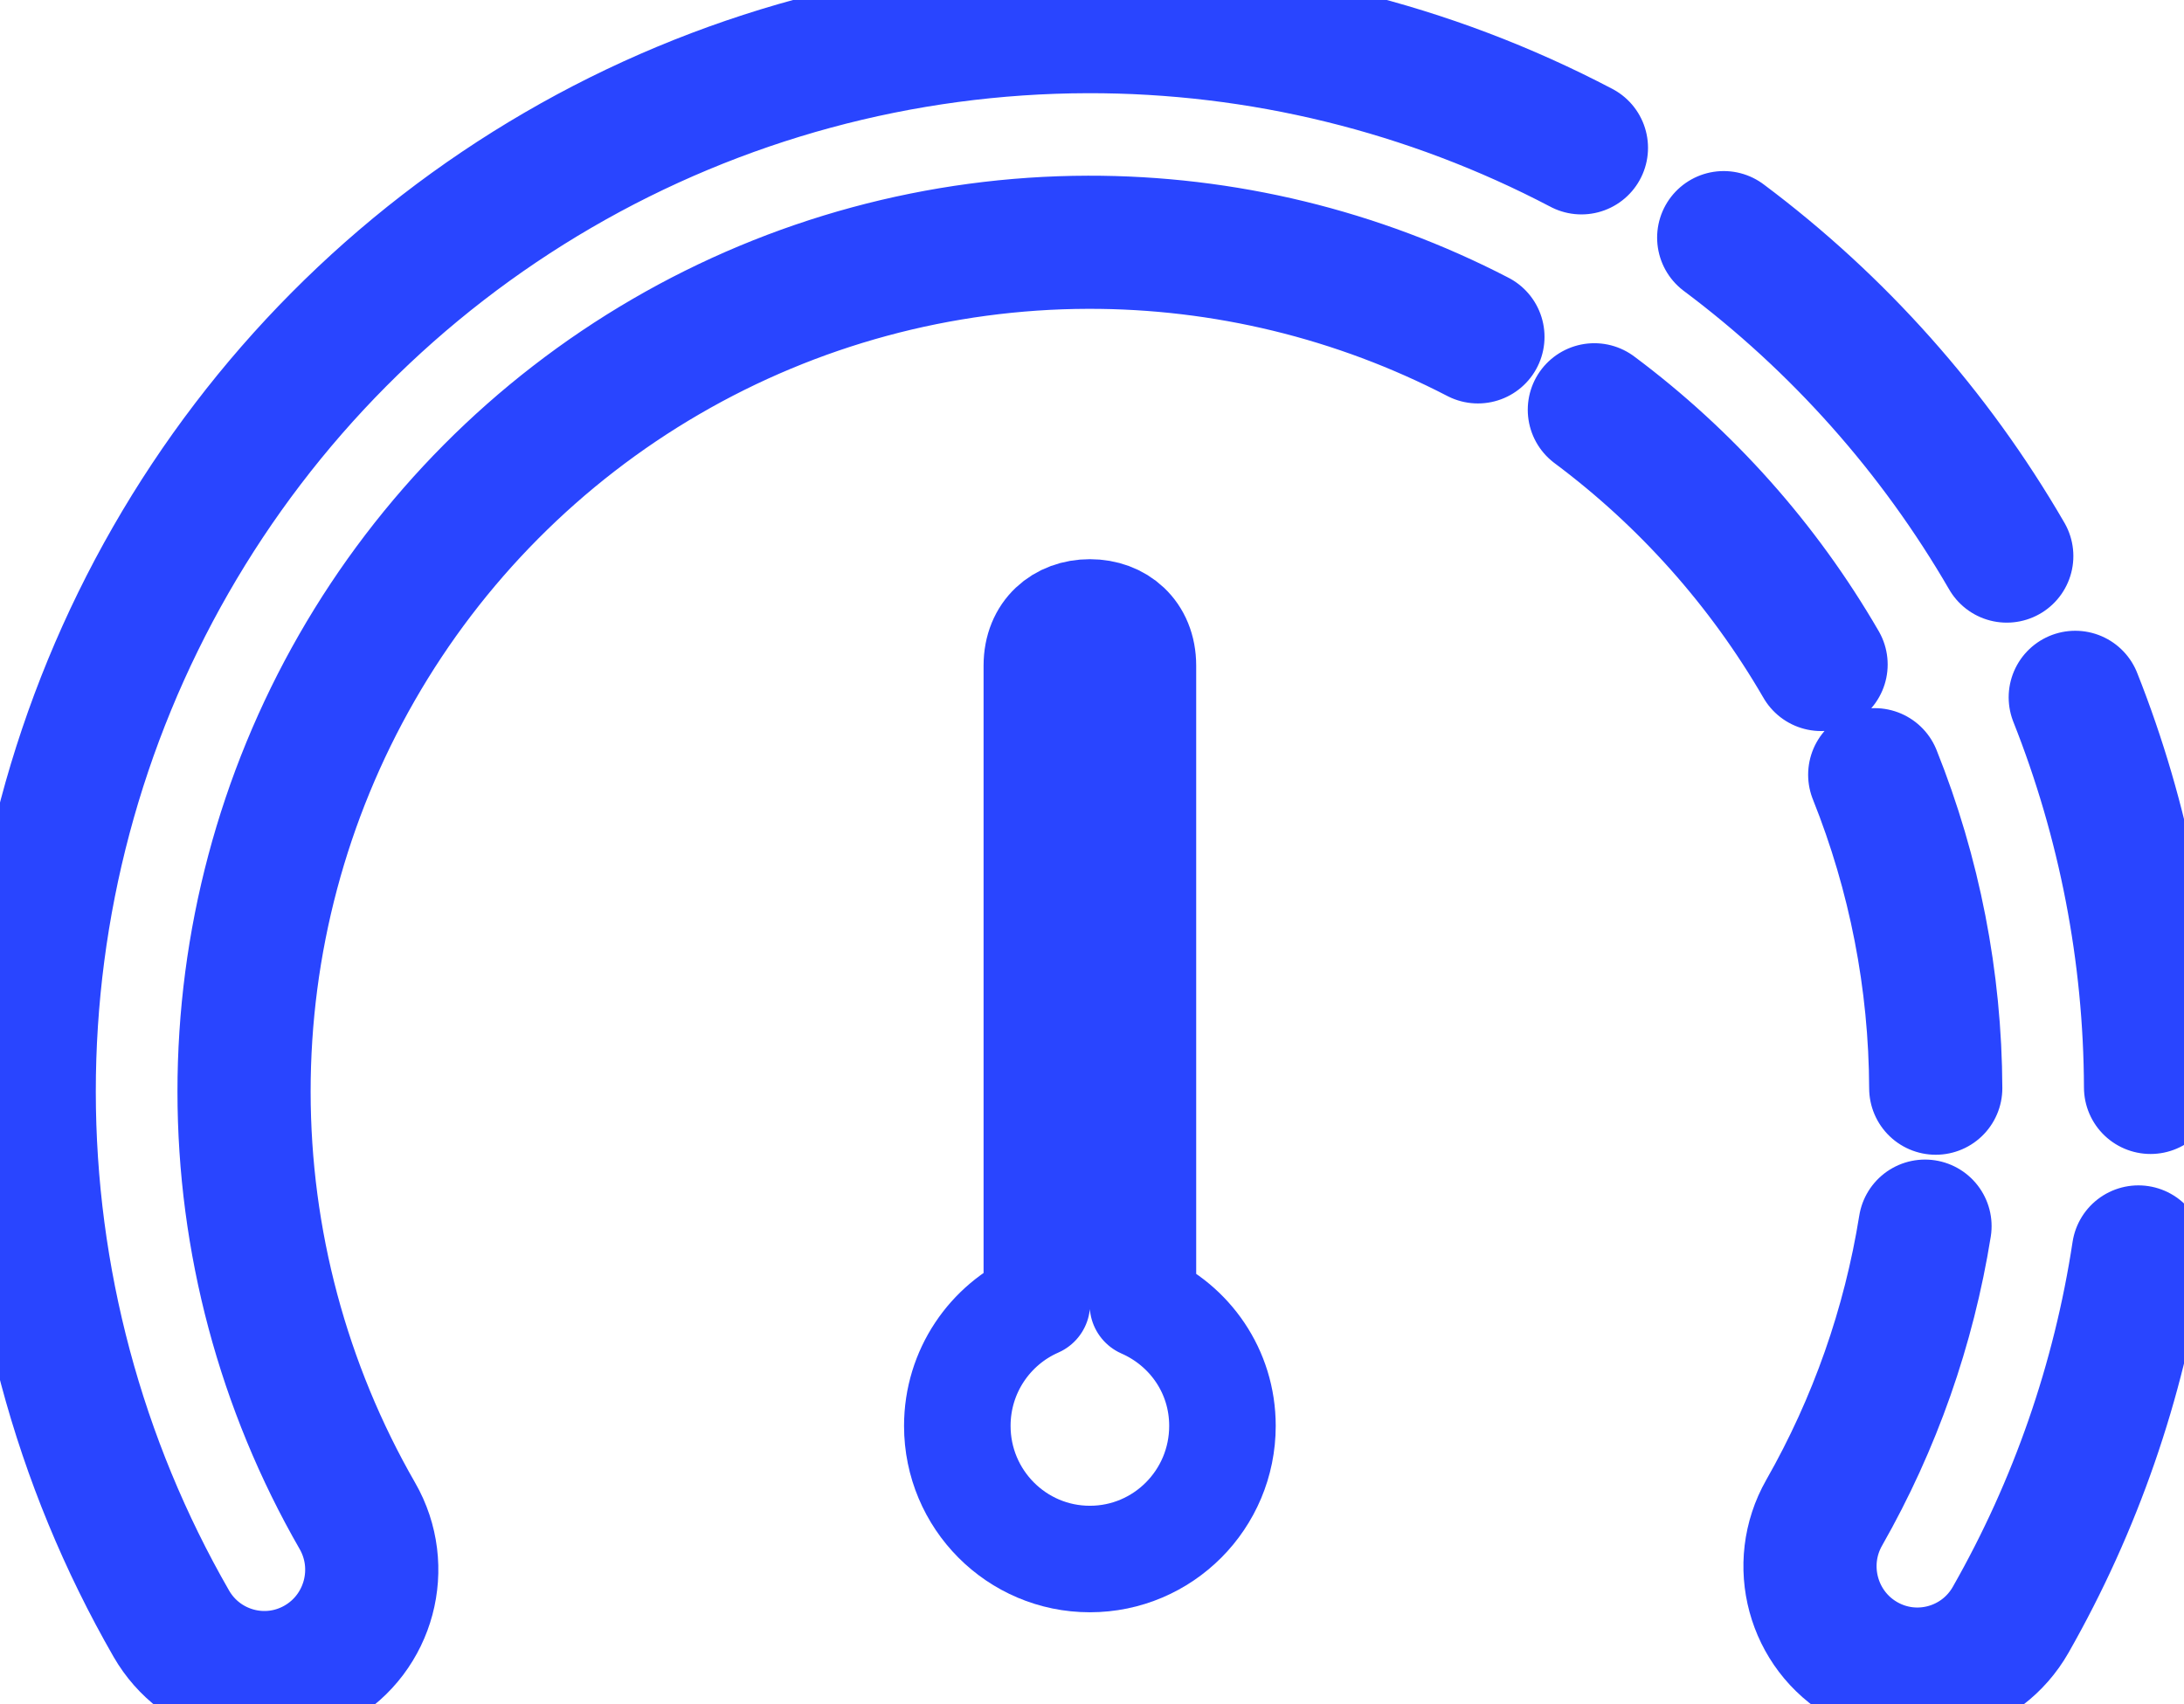
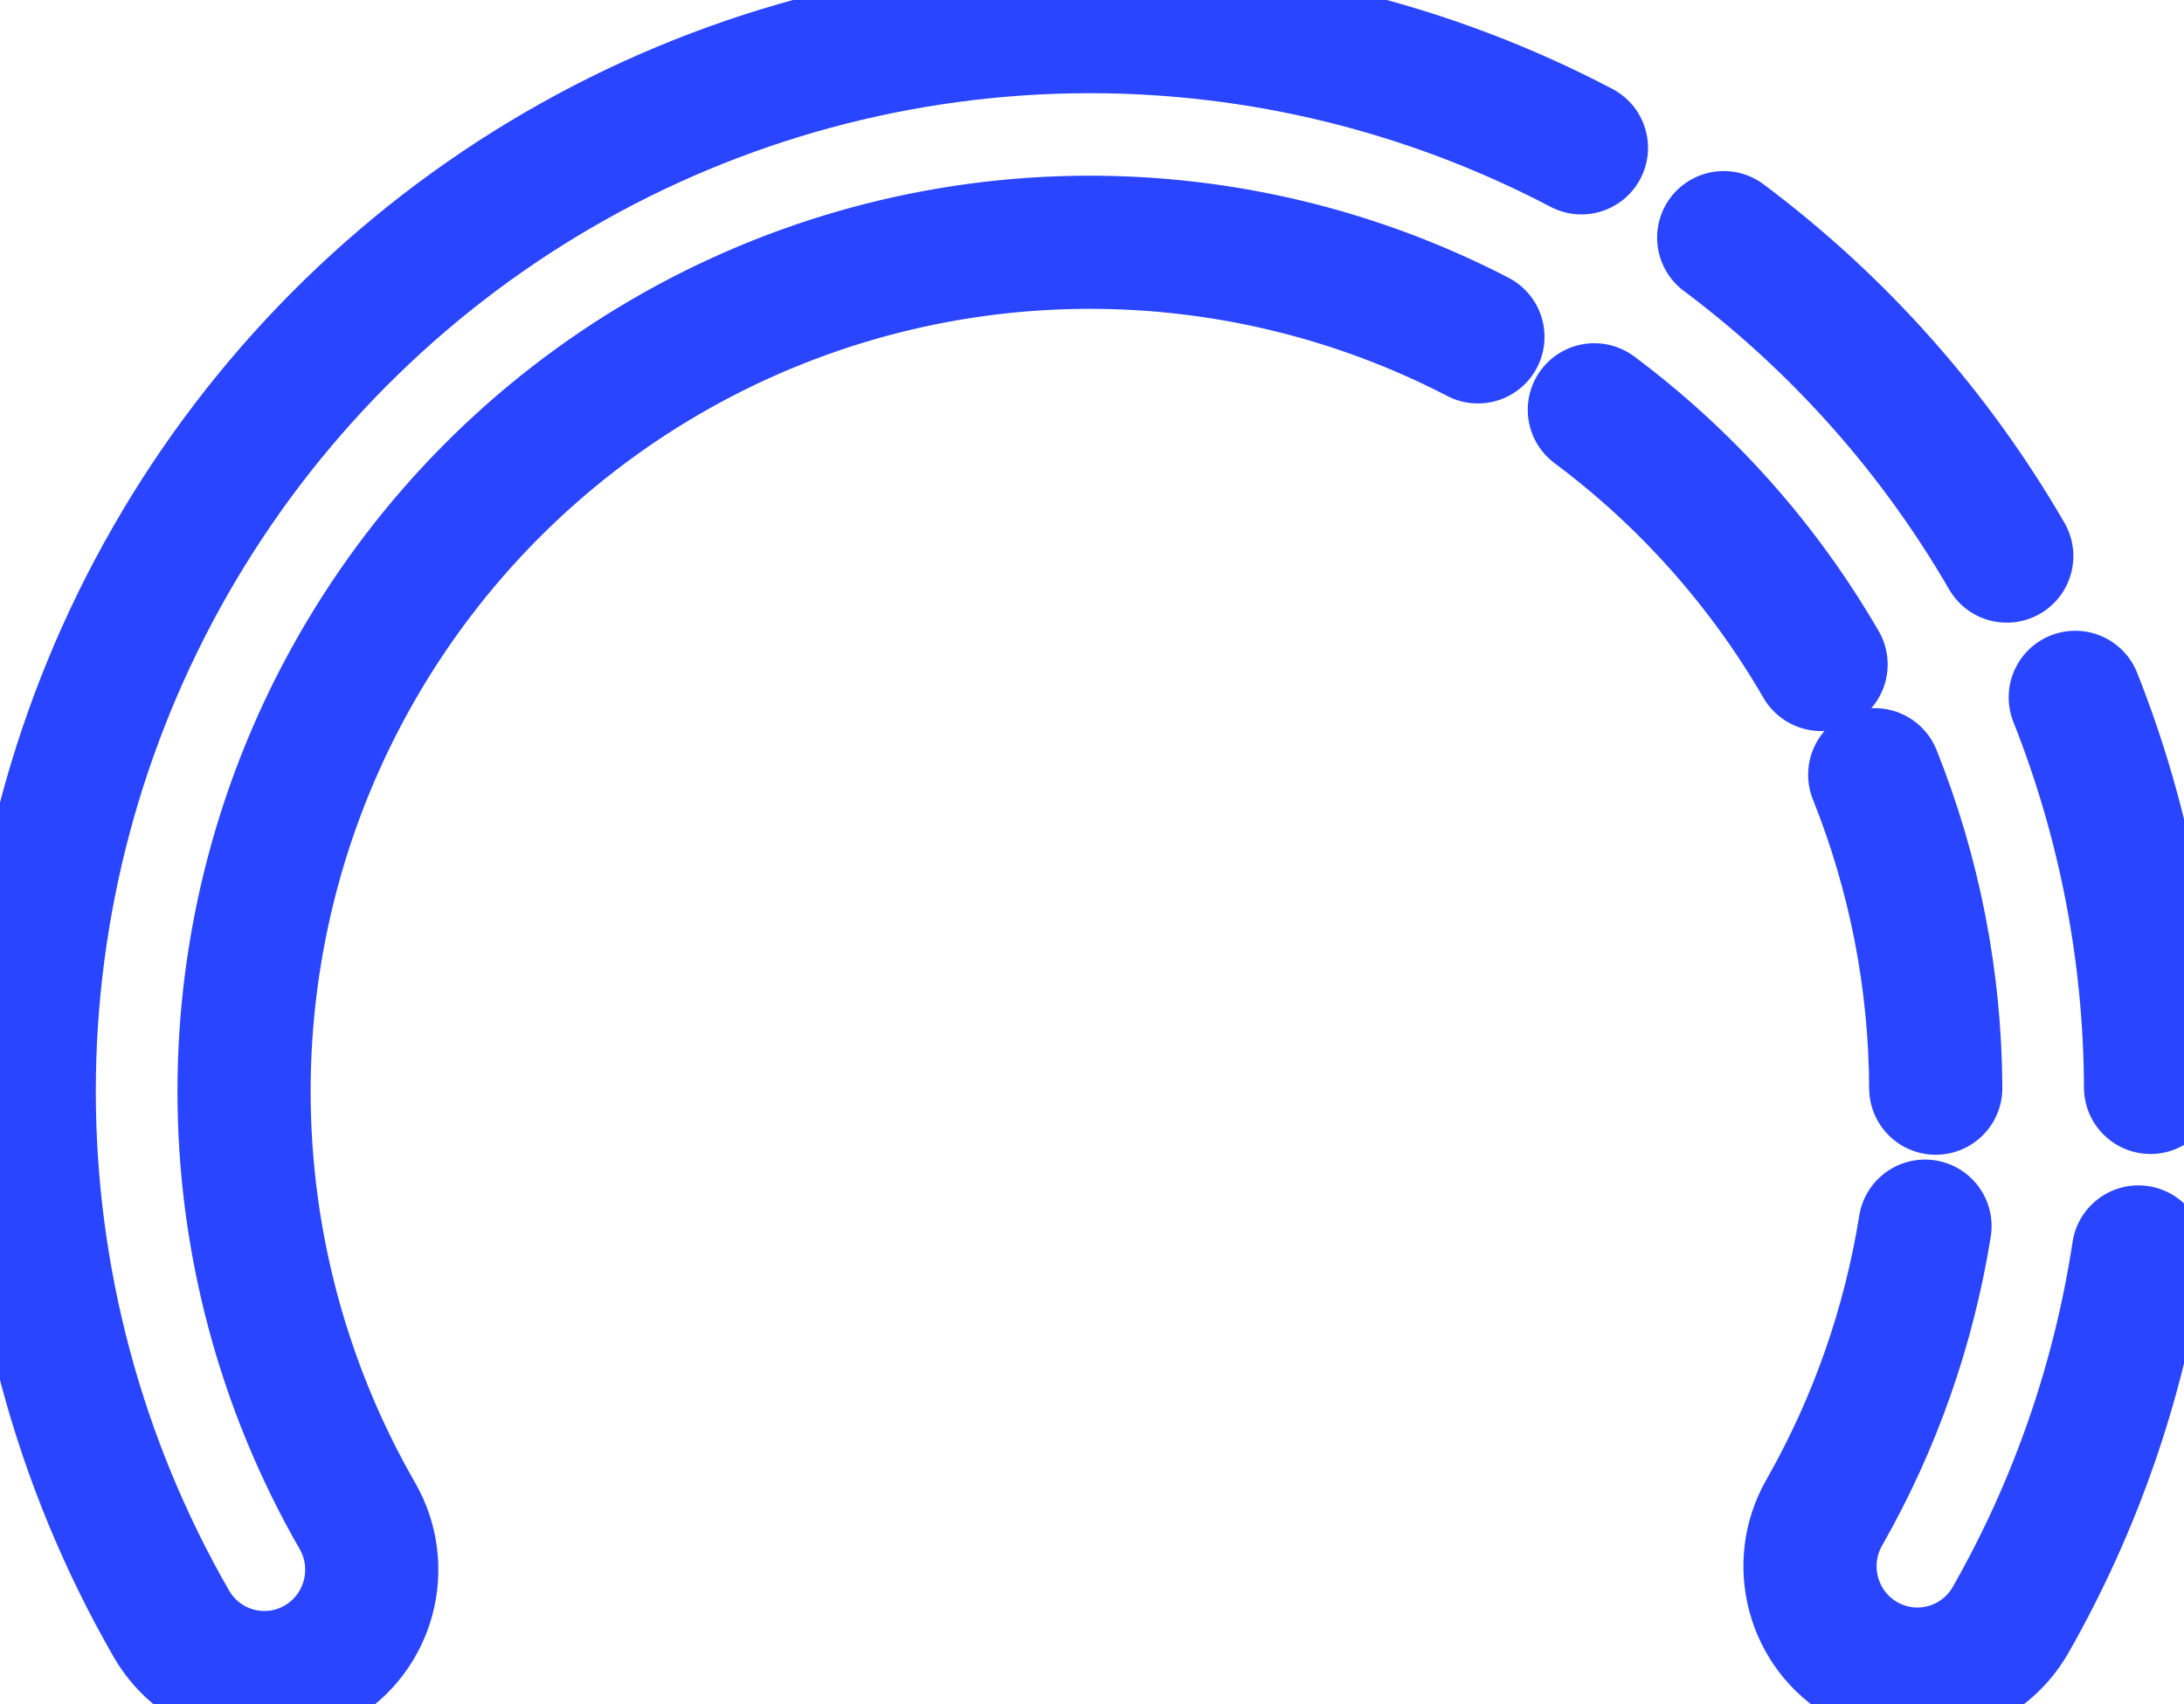
<svg xmlns="http://www.w3.org/2000/svg" width="82" height="64" viewBox="0 0 82 64" fill="none">
  <path d="M75.346 20.883C72.635 16.203 69.015 12.139 64.718 8.924M80.744 40.837C80.726 35.801 79.76 30.833 77.917 26.188M72.679 40.866C72.664 36.818 71.882 32.824 70.388 29.094M68.374 24.954C66.204 21.208 63.304 17.958 59.861 15.389M55.49 12.651C50.972 10.309 45.953 9.087 40.854 9.098C35.285 9.11 29.817 10.591 24.998 13.395C20.18 16.198 16.18 20.224 13.401 25.07C10.621 29.915 9.16 35.408 9.163 41C9.165 46.591 10.633 52.084 13.417 56.926C14.531 58.862 13.87 61.339 11.941 62.457C10.012 63.575 7.546 62.911 6.432 60.975C2.941 54.903 1.101 48.016 1.097 41.004C1.093 33.993 2.926 27.104 6.412 21.028C9.897 14.952 14.912 9.903 20.955 6.388C26.997 2.873 33.854 1.015 40.837 1C47.3 0.986 53.662 2.552 59.376 5.552M72.276 46.047C71.671 49.82 70.394 53.468 68.49 56.81C67.385 58.751 68.056 61.225 69.989 62.335C71.923 63.445 74.387 62.771 75.492 60.83C77.932 56.545 79.552 51.86 80.288 47.016" stroke="#2945FF" stroke-width="5" stroke-linecap="round" />
-   <path d="M40.92 58.548C43.67 58.548 45.898 56.31 45.898 53.548C45.898 51.498 44.67 49.772 42.912 49V25C42.912 23.73 42.02 23 40.92 23C39.821 23 38.929 23.73 38.929 25V48.965C37.171 49.736 35.943 51.498 35.943 53.548C35.943 56.31 38.171 58.548 40.92 58.548Z" stroke="#2945FF" stroke-width="4" stroke-linecap="round" stroke-linejoin="round" />
</svg>